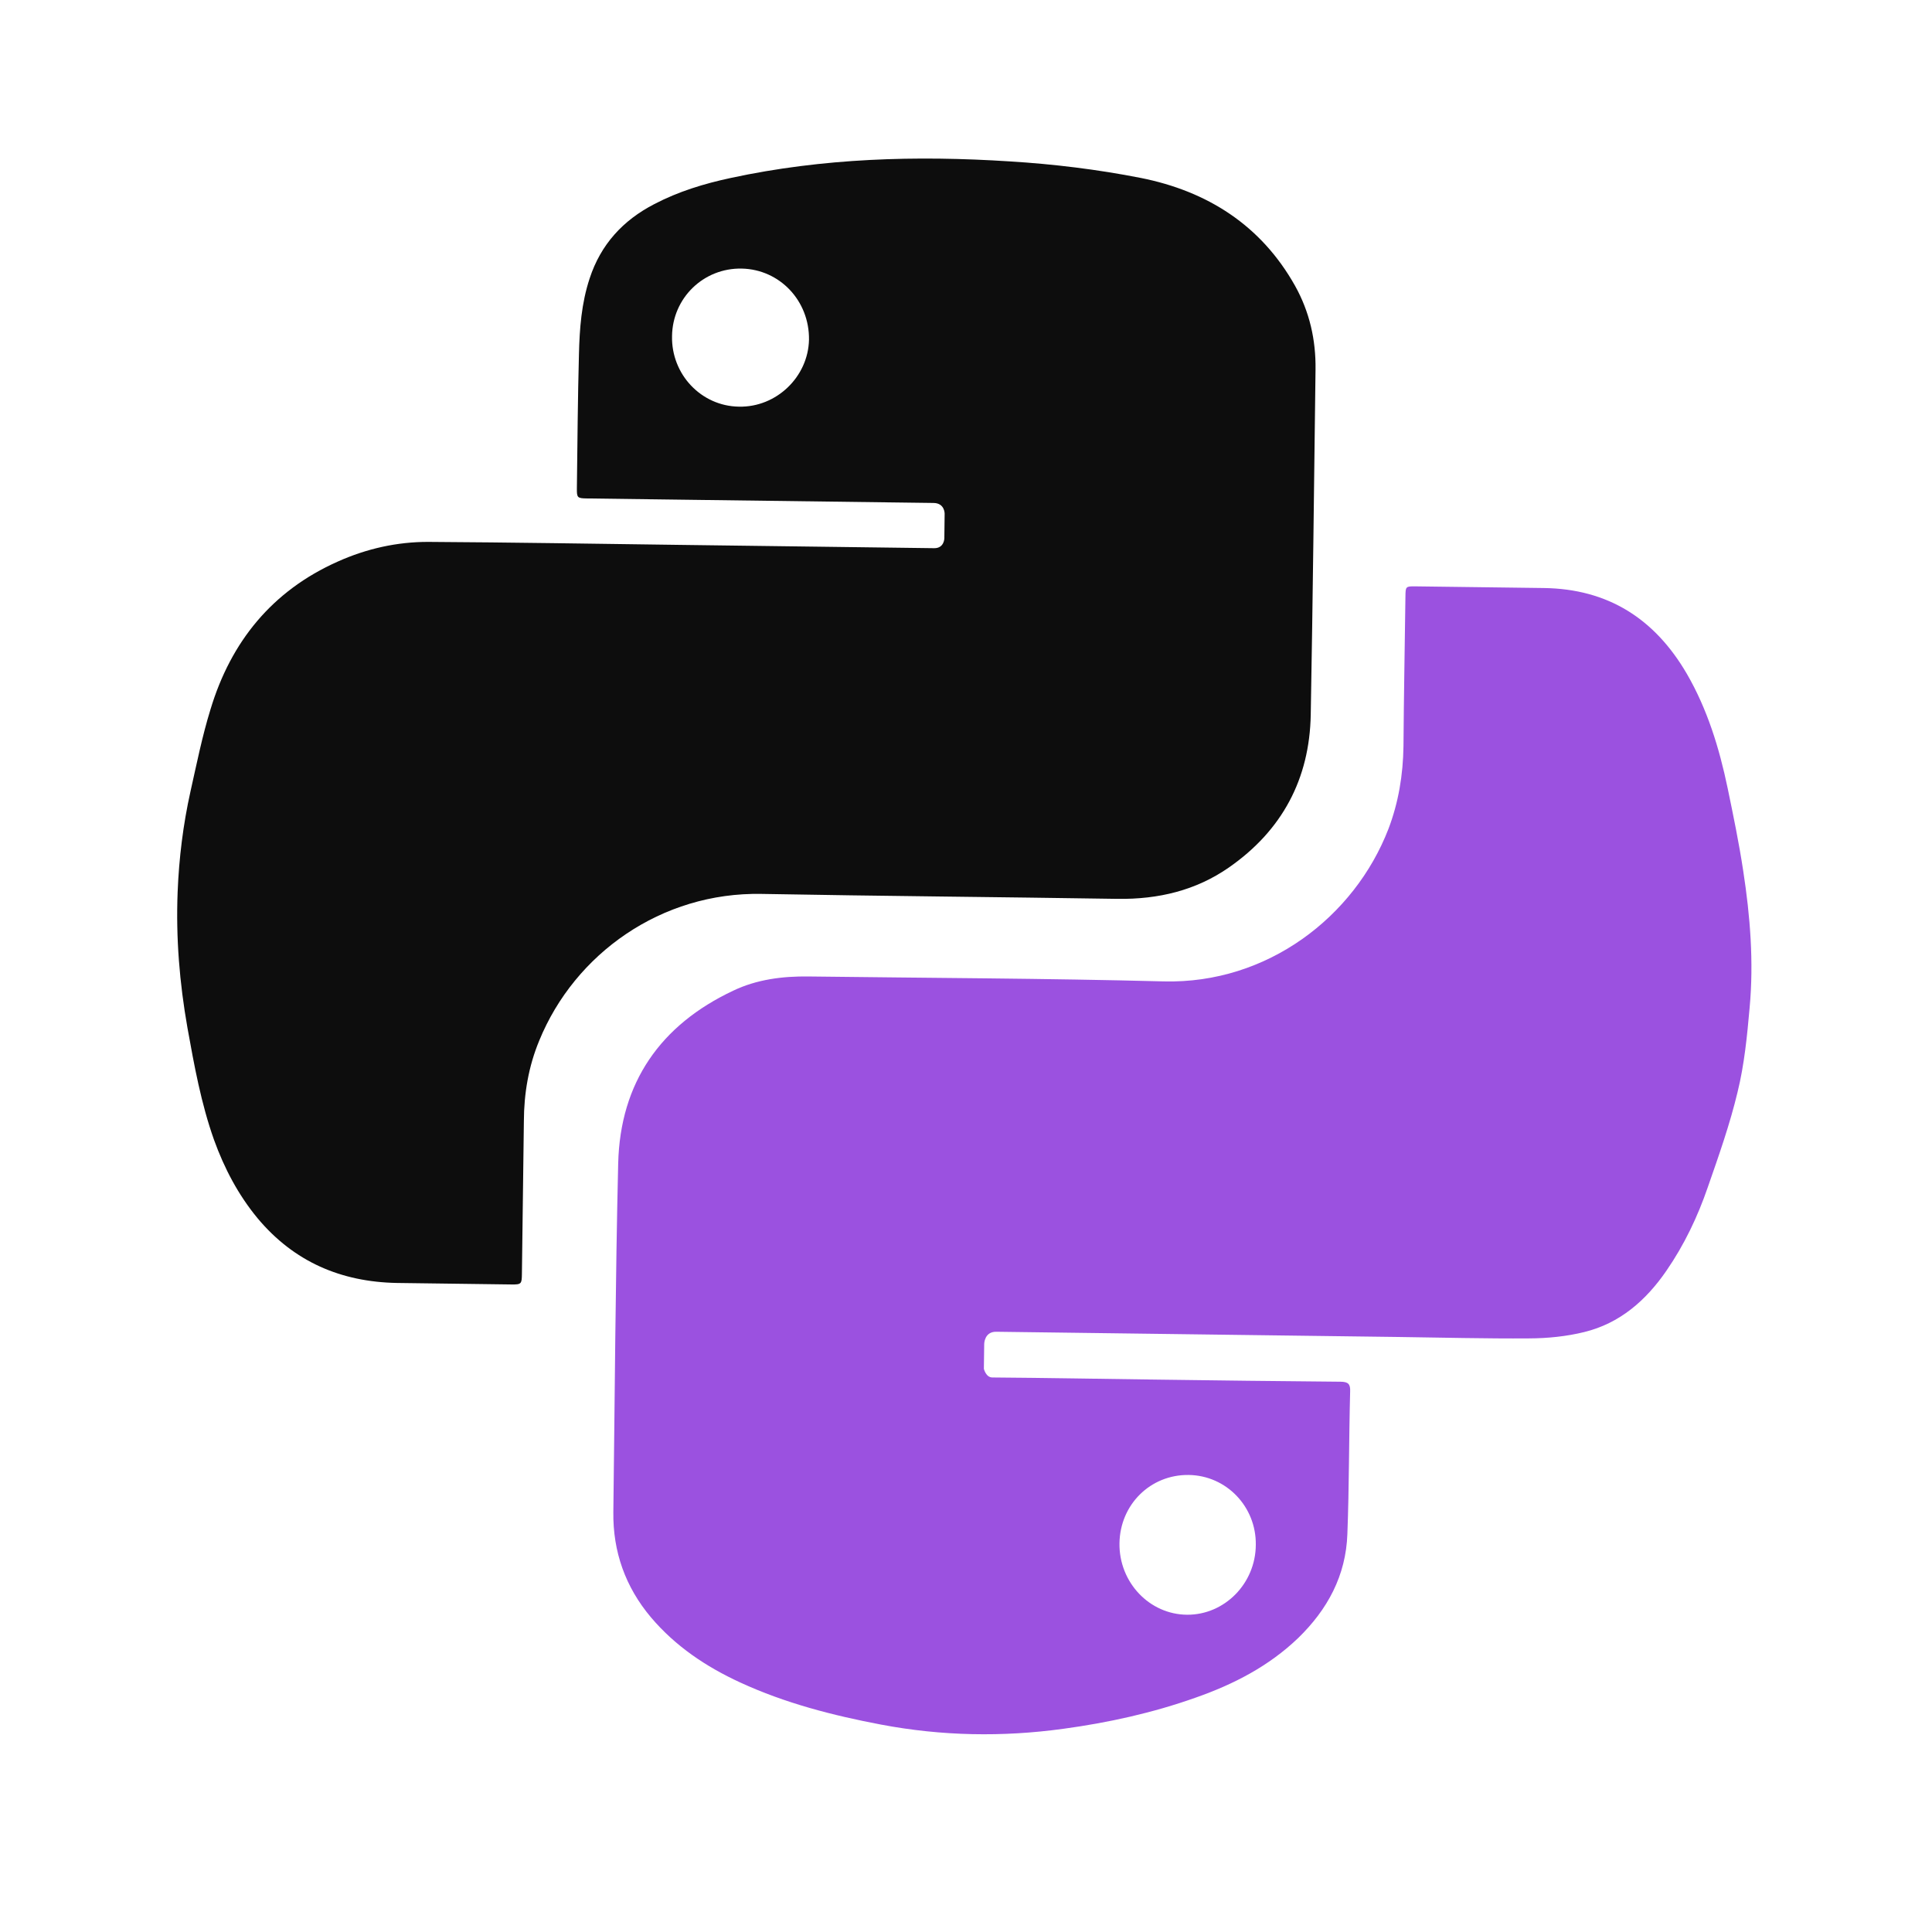
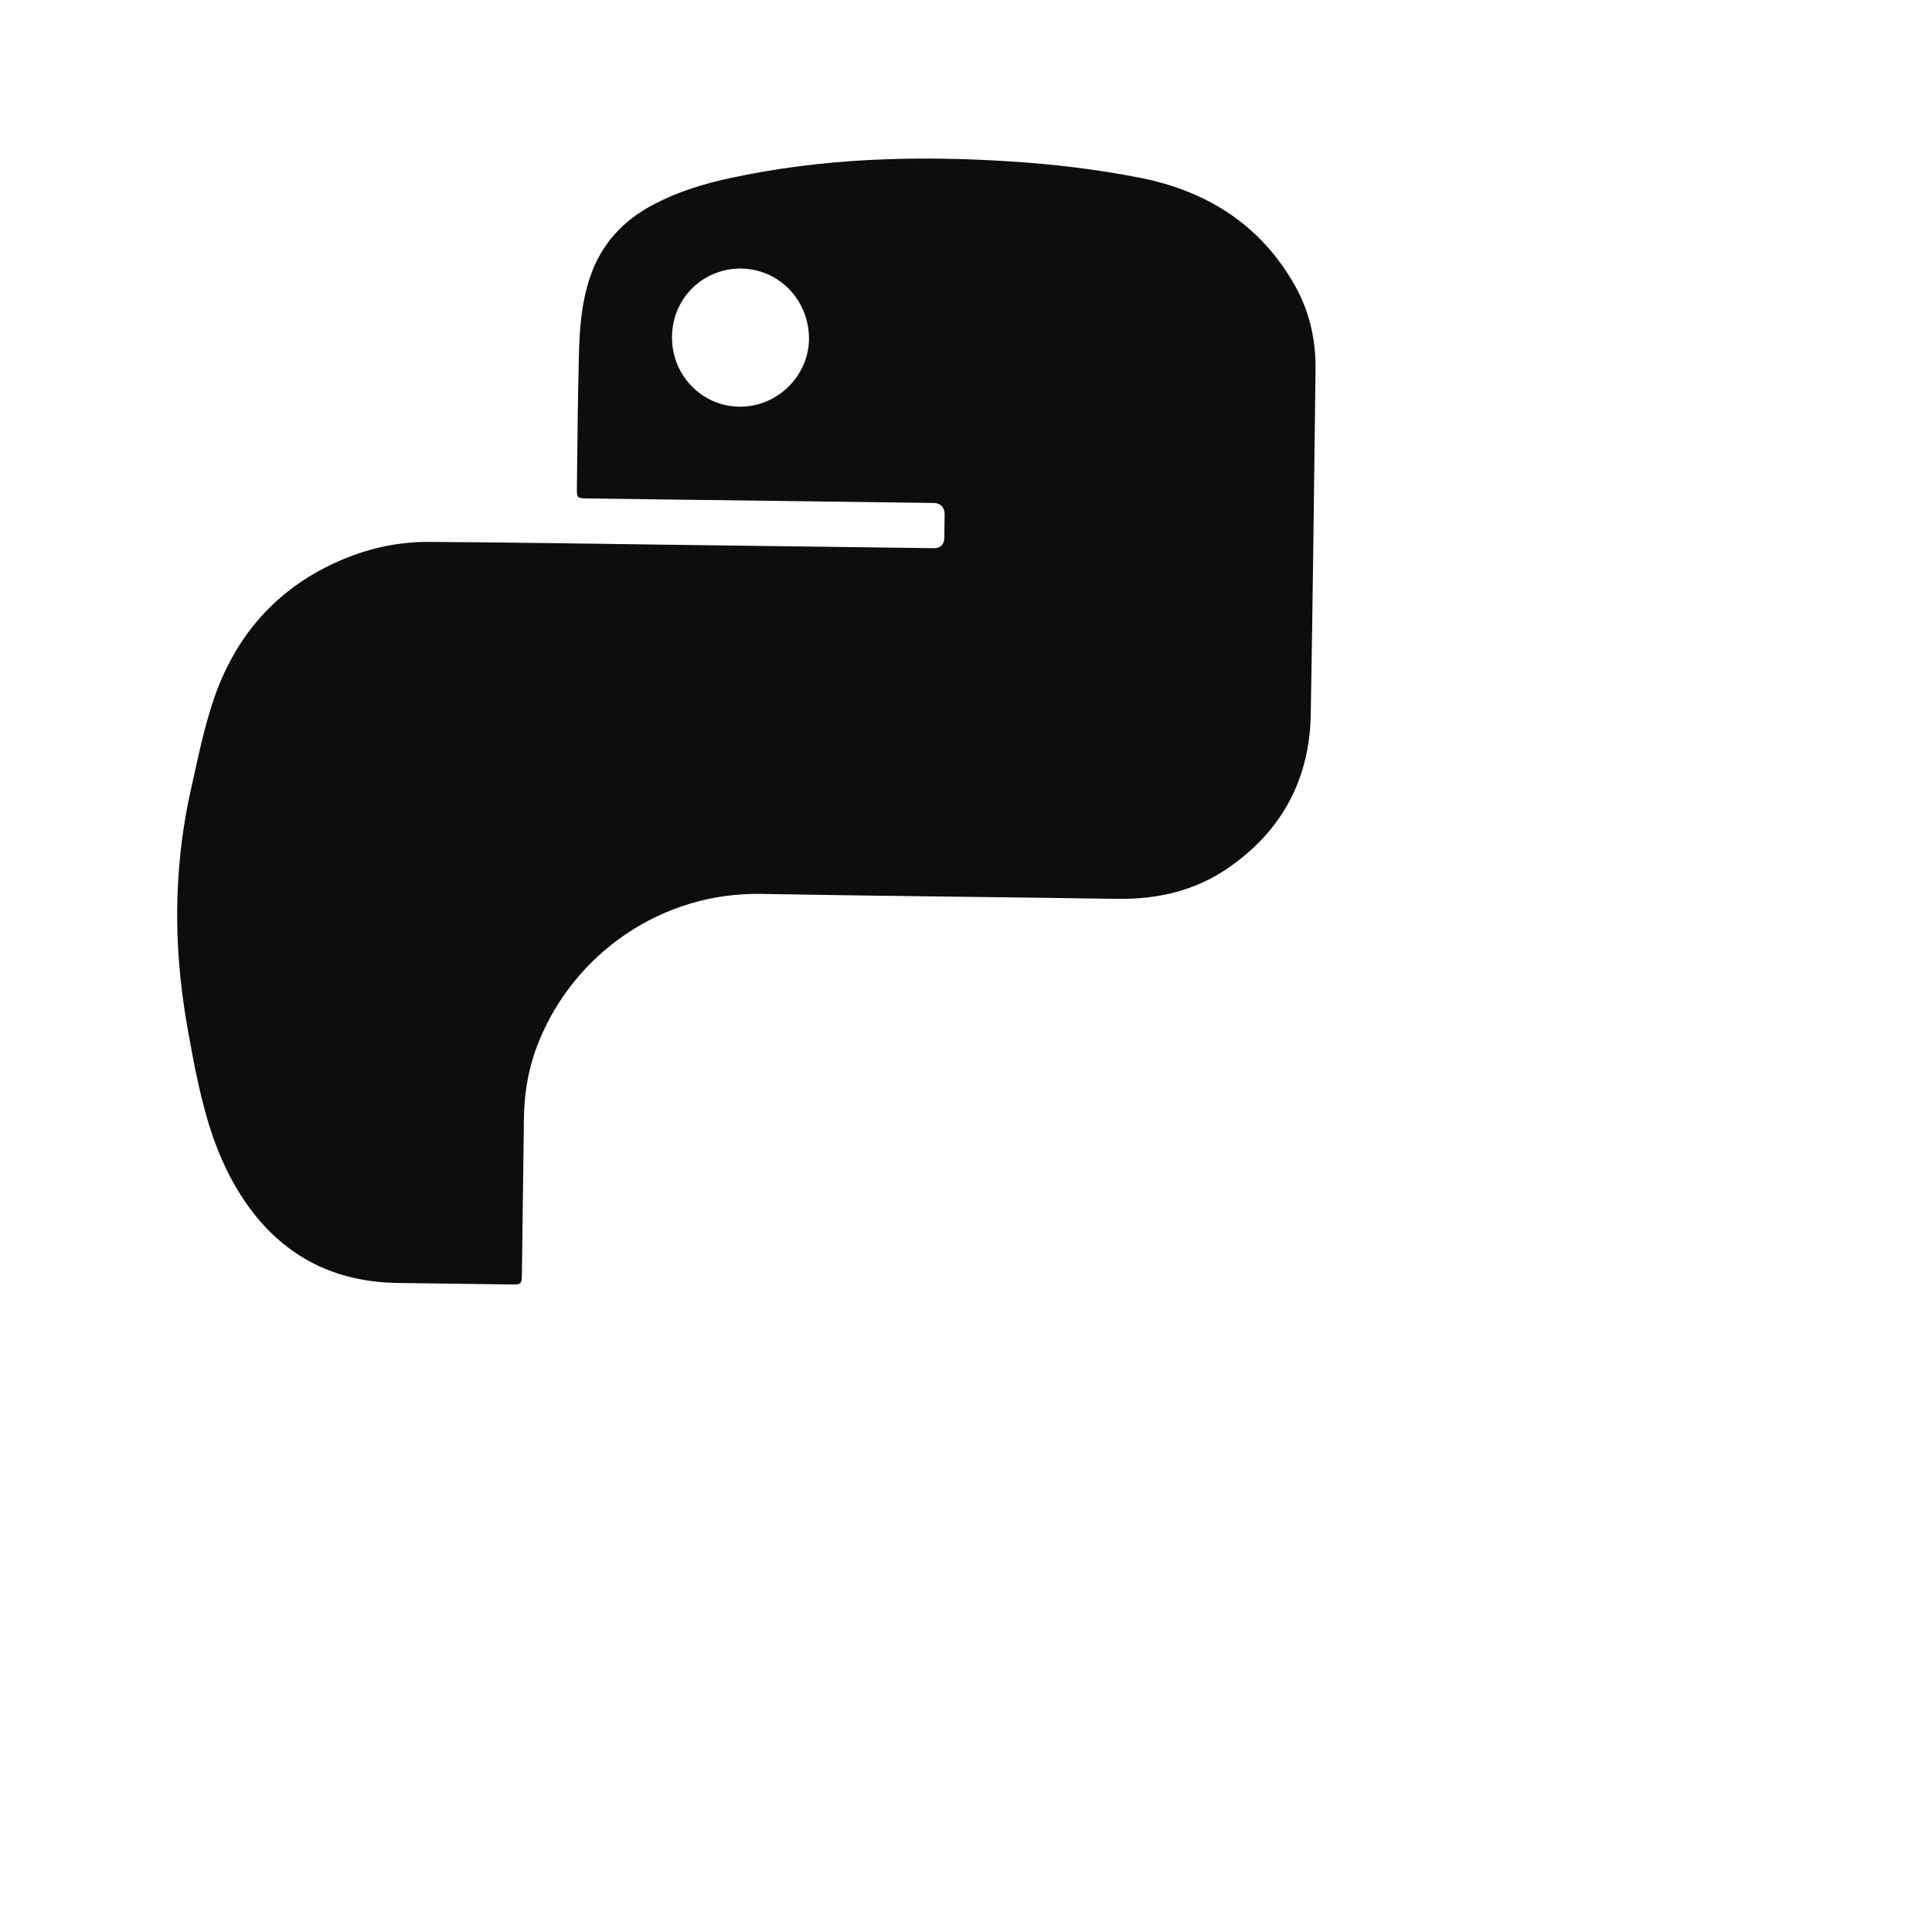
<svg xmlns="http://www.w3.org/2000/svg" width="71" height="70" viewBox="0 0 71 70" fill="none">
-   <path d="M46.597 49.07C43.272 49.026 39.935 48.983 36.61 48.94C36.175 48.934 36.169 49.383 36.169 49.383L36.157 50.302C36.157 50.302 36.231 50.617 36.465 50.62C38.463 50.635 40.46 50.672 42.457 50.698C44.722 50.728 46.999 50.758 49.264 50.776C49.543 50.779 49.631 50.859 49.617 51.139C49.571 52.889 49.582 54.638 49.515 56.376C49.462 57.901 48.787 59.148 47.702 60.2C46.628 61.229 45.336 61.896 43.946 62.383C42.365 62.946 40.731 63.306 39.076 63.531C36.84 63.838 34.608 63.798 32.382 63.377C30.601 63.039 28.854 62.59 27.201 61.828C25.948 61.251 24.819 60.496 23.918 59.43C22.984 58.319 22.521 57.023 22.54 55.565C22.595 51.292 22.617 47.019 22.718 42.758C22.79 39.775 24.279 37.663 26.941 36.408C27.806 35.993 28.756 35.871 29.715 35.884C34.067 35.94 38.42 35.952 42.771 36.065C46.575 36.159 49.777 33.688 51.024 30.463C51.394 29.492 51.563 28.474 51.577 27.419C51.59 25.591 51.625 23.752 51.649 21.924C51.654 21.554 51.654 21.543 52.022 21.548C53.595 21.568 55.169 21.589 56.731 21.609C59.096 21.64 60.812 22.739 61.991 24.762C62.744 26.062 63.183 27.492 63.488 28.954C63.698 29.966 63.908 30.979 64.062 32.001C64.319 33.665 64.453 35.349 64.298 37.029C64.206 38.071 64.103 39.124 63.855 40.131C63.572 41.316 63.166 42.466 62.761 43.627C62.389 44.71 61.896 45.747 61.236 46.703C60.486 47.792 59.526 48.633 58.216 48.952C57.567 49.112 56.874 49.181 56.204 49.184C54.597 49.196 52.99 49.153 51.384 49.132C49.799 49.111 48.203 49.091 46.597 49.07ZM41.14 56.716C41.121 58.151 42.244 59.332 43.628 59.339C45.001 59.346 46.143 58.194 46.15 56.77C46.169 55.368 45.068 54.221 43.684 54.203C42.278 54.184 41.159 55.291 41.14 56.716Z" fill="#9B51E0" />
  <path d="M24.933 20.023C28.065 20.064 31.197 20.105 34.33 20.145C34.699 20.15 34.704 19.785 34.704 19.785L34.715 18.876C34.715 18.876 34.721 18.488 34.307 18.483C31.275 18.443 28.243 18.404 25.223 18.365C24.003 18.349 22.784 18.333 21.565 18.317C21.218 18.312 21.196 18.29 21.2 17.947C21.221 16.307 21.232 14.656 21.276 13.017C21.299 12.075 21.367 11.145 21.67 10.229C22.078 8.982 22.895 8.095 24.044 7.501C24.934 7.036 25.878 6.749 26.854 6.54C30.242 5.809 33.678 5.709 37.122 5.932C38.721 6.03 40.34 6.228 41.914 6.537C44.369 7.023 46.344 8.279 47.591 10.5C48.127 11.46 48.36 12.494 48.345 13.58C48.29 17.812 48.246 22.033 48.169 26.265C48.127 28.625 47.118 30.517 45.164 31.877C43.945 32.726 42.565 33.051 41.077 33.032C36.714 32.964 32.351 32.929 27.988 32.85C24.308 32.78 21.123 35.044 19.817 38.24C19.424 39.188 19.255 40.183 19.252 41.213C19.228 43.075 19.204 44.947 19.18 46.808C19.175 47.185 19.163 47.207 18.783 47.202C17.384 47.184 15.986 47.166 14.588 47.147C12.529 47.109 10.805 46.367 9.472 44.776C8.756 43.913 8.242 42.932 7.864 41.885C7.39 40.549 7.139 39.161 6.889 37.772C6.597 36.117 6.462 34.465 6.528 32.781C6.578 31.53 6.729 30.302 7.002 29.075C7.228 28.07 7.431 27.053 7.735 26.071C8.483 23.587 9.996 21.712 12.415 20.636C13.473 20.162 14.595 19.91 15.748 19.914C18.802 19.932 21.867 19.983 24.933 20.023ZM27.258 9.87C25.86 9.841 24.715 10.945 24.697 12.352C24.667 13.759 25.771 14.926 27.158 14.944C28.534 14.973 29.701 13.847 29.73 12.484C29.749 11.055 28.656 9.899 27.258 9.87Z" fill="#0D0D0D" />
</svg>